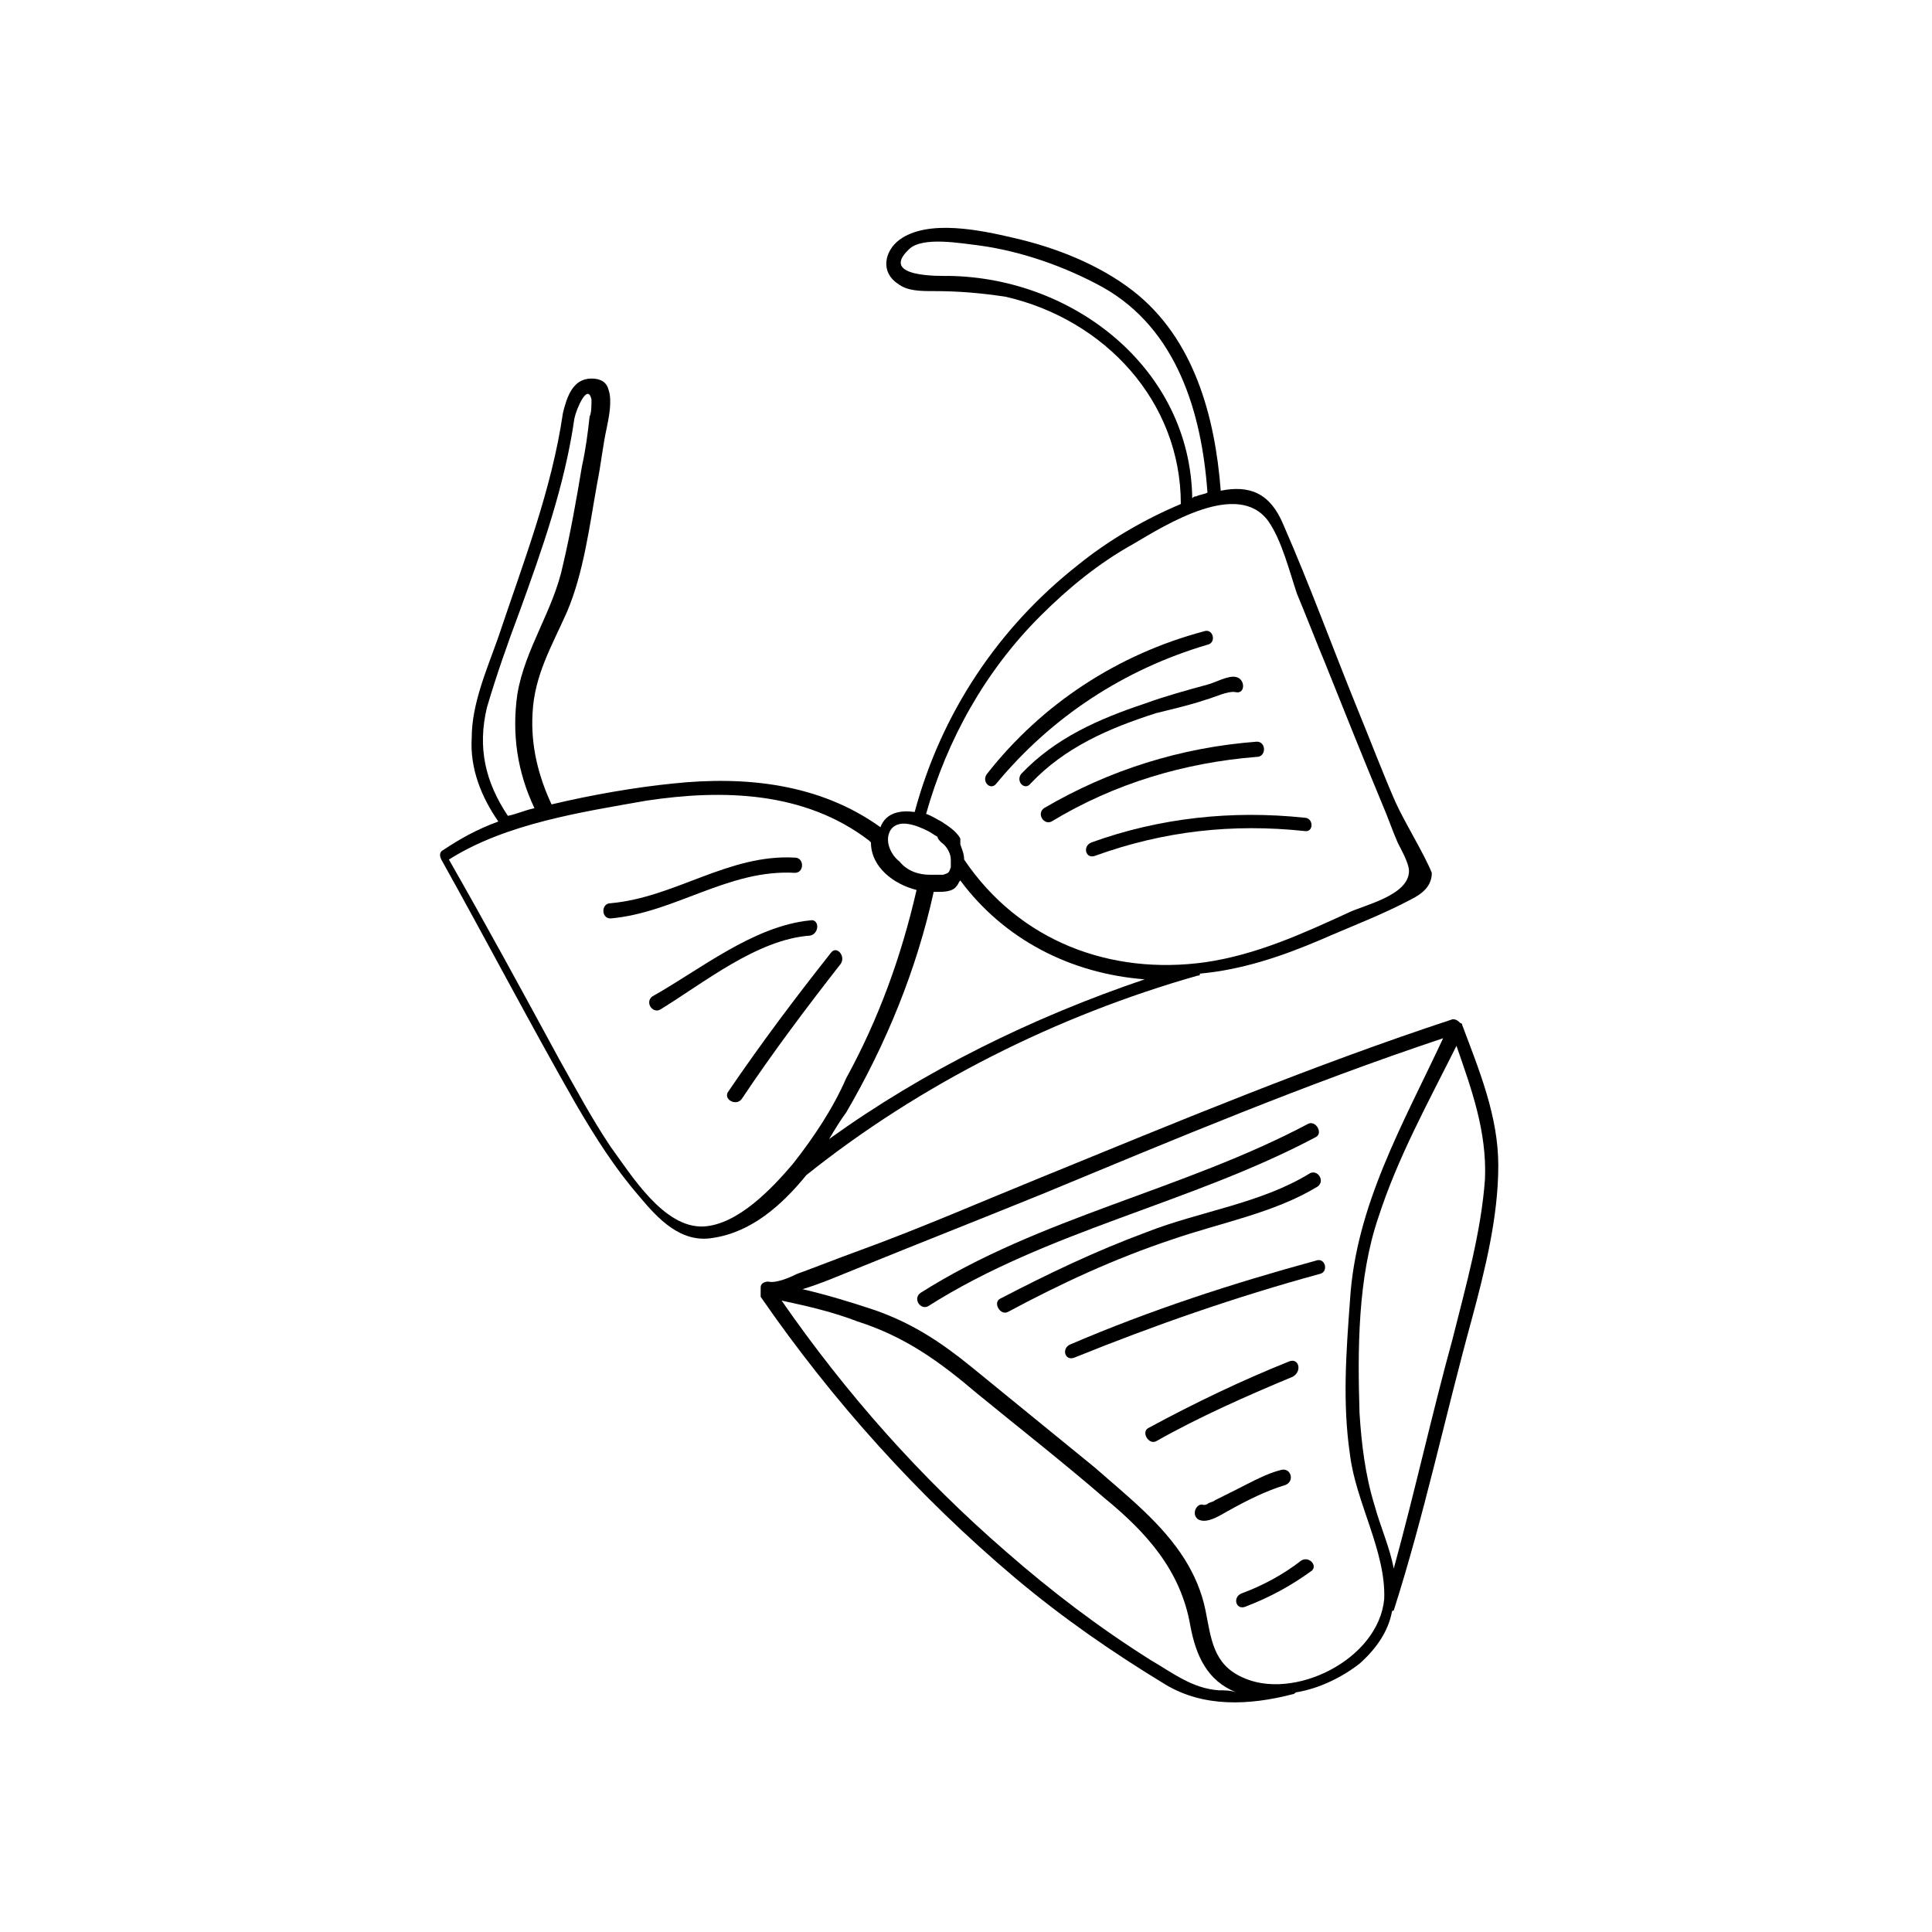
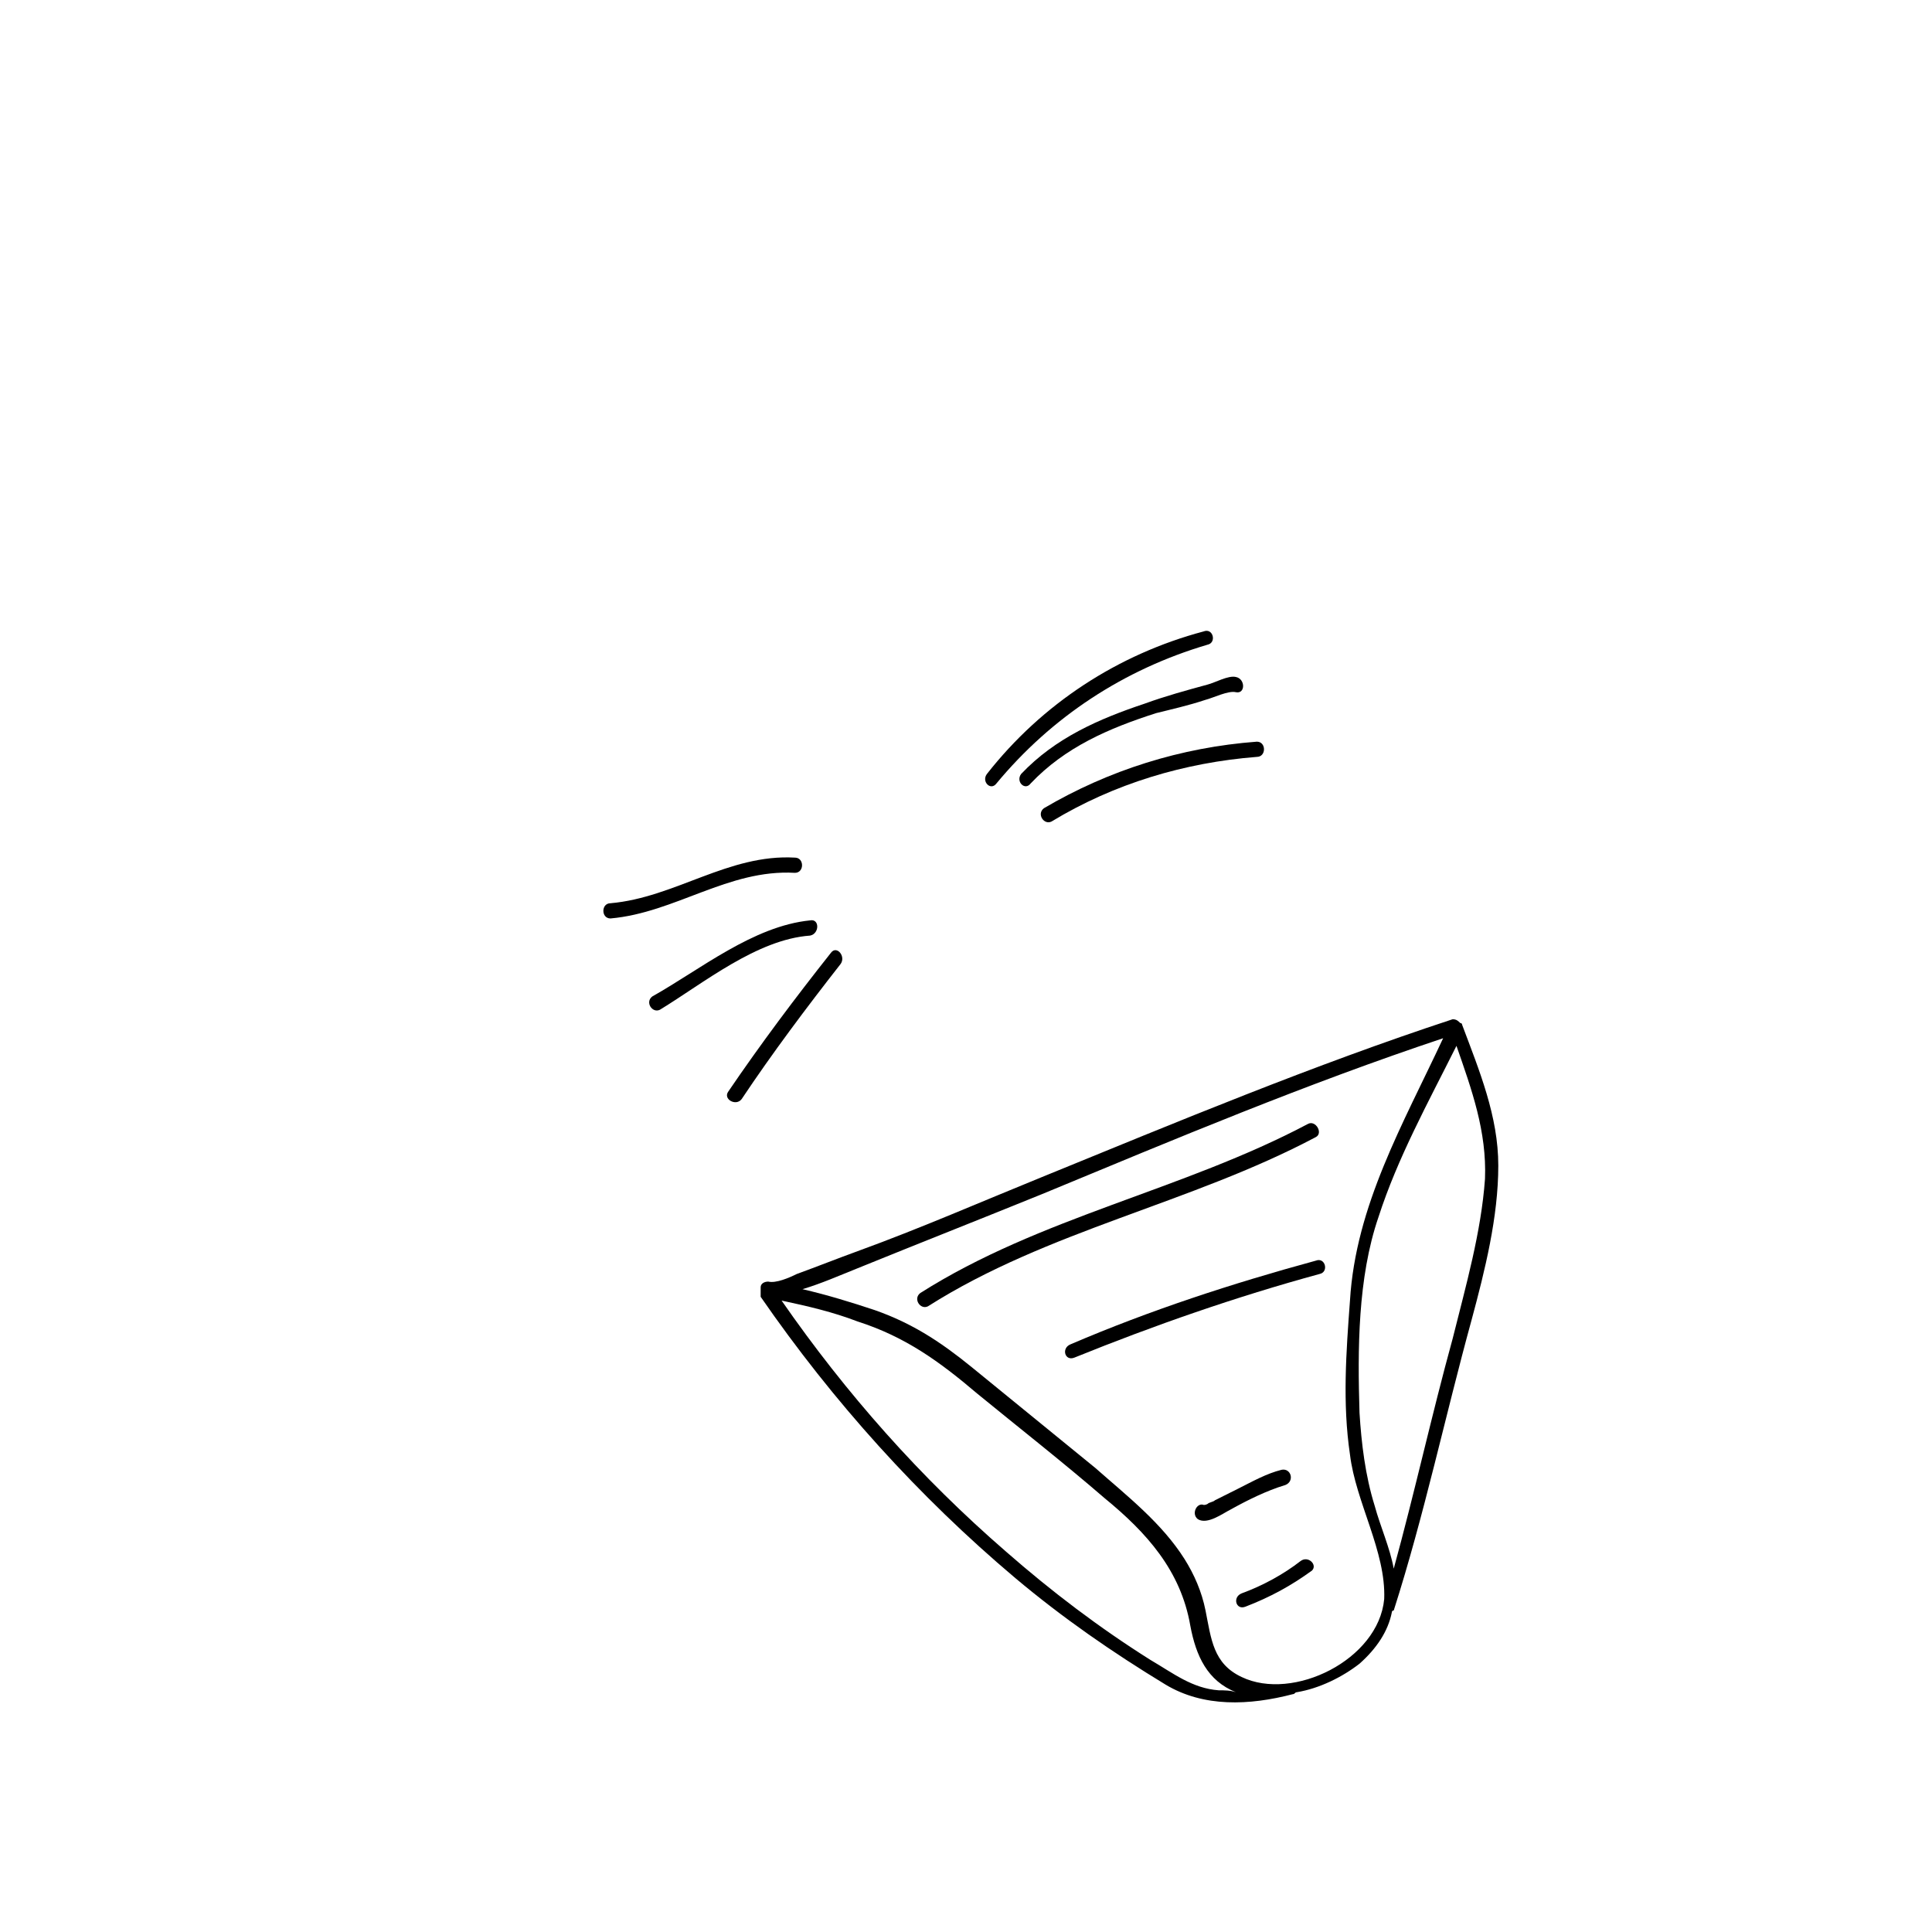
<svg xmlns="http://www.w3.org/2000/svg" fill="#000000" width="800px" height="800px" version="1.1" viewBox="144 144 512 512">
  <g>
    <path d="m531.49 415.62s0-0.504-0.504-0.504c-0.504-0.504-1.008-1.008-2.016-1.008-36.777 12.09-73.051 27.207-108.82 41.816-16.121 6.551-32.242 13.602-48.871 19.648-5.543 2.016-10.578 4.031-16.121 6.047-2.016 1.008-5.543 2.519-7.559 2.016-1.008 0-2.016 0.504-2.016 1.512v1.008 1.512c19.145 27.711 41.816 52.898 67.512 74.562 12.594 10.578 25.695 19.648 39.801 28.215 10.078 6.047 22.168 5.543 33.754 2.519 0.504 0 0.504-0.504 1.008-0.504 6.047-1.008 12.09-4.031 16.625-7.559 4.535-4.031 7.559-8.566 8.566-13.602 0 0 0-0.504 0.504-0.504 8.062-25.191 13.602-51.387 20.656-77.082 3.527-13.098 7.055-27.207 7.055-40.809 0.004-13.102-5.035-25.195-9.57-37.285zm-64.488 176.33c-7.055-0.504-12.09-4.535-18.137-8.062-13.602-8.566-26.199-18.137-38.289-28.719-22.672-19.648-42.32-41.816-59.449-66.504 7.055 1.512 13.602 3.023 20.152 5.543 12.594 4.031 21.664 10.578 31.738 19.145 11.082 9.07 22.672 18.137 33.754 27.711 11.082 9.07 20.152 19.145 22.672 33.754 1.512 8.062 4.535 14.609 12.09 17.633-1.508-0.5-3.019-0.5-4.531-0.5zm6.047-3.527c-7.559-3.527-8.062-10.078-9.574-17.633-1.008-5.039-3.023-9.574-5.543-13.602-6.047-9.574-15.113-16.625-23.68-24.184-11.082-9.07-21.664-17.633-32.746-26.703-8.062-6.551-15.617-11.586-25.695-15.113-6.047-2.016-12.594-4.031-19.145-5.543 5.039-1.512 9.574-3.527 14.609-5.543 16.121-6.551 32.746-13.098 48.871-19.648 35.266-14.609 70.031-29.223 106.3-41.312-10.578 22.672-23.176 44.336-24.688 69.527-1.008 13.602-2.016 27.207 0 40.809 1.512 12.594 9.574 25.695 9.07 38.289-1.512 16.125-24.184 27.207-37.785 20.656zm55.922-89.676c-5.543 20.152-10.078 40.809-15.617 60.961-1.008-5.543-3.527-11.082-5.039-16.625-2.519-8.062-3.527-16.625-4.031-24.688-0.504-16.625-0.504-35.77 5.039-51.891 5.039-15.617 13.098-30.23 20.656-45.344 4.031 11.586 8.062 22.672 7.559 35.266-1.008 14.105-5.039 28.211-8.566 42.32z" />
    <path d="m490.68 441.82c-33.25 17.633-71.039 24.688-102.78 44.84-2.016 1.512 0 4.535 2.016 3.527 31.738-20.152 69.527-27.207 102.78-44.84 2.016-1.012 0-4.535-2.016-3.527z" />
-     <path d="m493.2 458.44c2.016-1.512 0-4.535-2.016-3.527-13.098 8.062-29.223 10.078-43.328 15.617-13.602 5.039-26.199 11.082-38.793 17.633-2.016 1.008 0 4.535 2.016 3.527 14.105-7.559 28.215-14.105 43.328-19.145 13.098-4.535 27.207-7.055 38.793-14.105z" />
    <path d="m492.7 478.09c-22.168 6.047-43.832 13.098-64.992 22.168-2.519 1.008-1.512 4.535 1.008 3.527 21.16-8.566 42.824-16.121 64.992-22.168 2.519-0.504 1.512-4.535-1.008-3.527z" />
-     <path d="m485.64 504.79c-12.594 5.039-25.191 11.082-37.281 17.633-2.016 1.008 0 4.535 2.016 3.527 11.586-6.551 24.184-12.09 36.273-17.129 2.519-1.512 1.512-5.035-1.008-4.031z" />
    <path d="m483.63 533.51c-4.031 1.008-7.559 3.023-11.586 5.039-2.016 1.008-4.031 2.016-6.047 3.023-0.504 0.504-1.512 0.504-2.016 1.008-1.008 0.504-1.512 0-0.504 0.504-2.016-1.512-4.031 2.016-2.016 3.527 2.519 1.512 6.551-1.512 8.566-2.519 4.535-2.519 9.574-5.039 14.609-6.551 2.516-1.008 1.508-4.535-1.008-4.031z" />
    <path d="m488.67 557.69c-4.535 3.527-10.078 6.551-15.617 8.566-2.519 1.008-1.512 4.535 1.008 3.527 6.551-2.519 12.09-5.543 17.633-9.574 1.512-1.512-1.008-4.031-3.023-2.519z" />
-     <path d="m513.86 356.67c-3.527-8.062-6.551-16.121-10.078-24.688-6.551-16.121-12.594-32.746-19.648-48.871-3.527-8.566-9.07-10.578-16.625-9.07-1.512-19.648-7.055-40.305-23.176-52.898-9.07-7.055-20.656-11.586-31.738-14.105-8.566-2.016-22.672-5.039-30.23 0.504-4.031 3.023-5.039 8.566-0.504 11.586 2.519 2.016 6.047 2.016 9.574 2.016 6.551 0 12.594 0.504 19.145 1.512 26.199 6.047 46.352 27.711 46.352 54.914-9.574 4.031-19.145 9.574-27.207 16.121-21.16 16.625-36.273 39.297-43.328 65.496-3.527-0.504-7.559 0-9.07 4.031-16.121-11.586-35.77-13.602-54.914-11.586-10.078 1.008-21.664 3.023-32.242 5.543-3.527-7.559-5.543-15.617-5.039-24.184 0.504-10.078 5.039-17.633 9.07-26.703 4.535-10.578 6.047-23.176 8.062-34.258 1.008-5.039 1.512-10.078 2.519-14.609 0.504-2.519 1.512-7.055 0.504-10.078-0.504-2.016-2.016-3.023-4.535-3.023-5.039 0-6.551 5.039-7.559 9.07-3.023 20.656-10.578 39.801-17.129 59.449-3.023 8.566-7.055 17.633-7.055 26.703-0.504 8.062 2.519 15.617 7.055 22.168-5.543 2.016-10.078 4.535-14.609 7.559-1.008 0.504-1.008 1.512-0.504 2.519 12.09 21.664 23.68 43.832 35.77 64.992 5.039 8.566 10.078 16.625 16.625 24.184 5.039 6.047 11.082 12.594 19.648 11.082 10.078-1.512 18.137-8.566 24.688-16.625 30.23-24.184 66.504-42.32 103.79-52.898 0.504 0 0.504 0 0.504-0.504 11.082-1.008 21.664-4.535 32.242-9.07 8.062-3.527 16.121-6.551 23.68-10.578 3.023-1.512 5.543-3.527 5.543-7.055-2.016-5.043-7.055-13.105-9.574-18.645zm-118.39-139.55c-2.016 0-18.641 0.504-10.578-7.055 3.527-3.527 14.105-1.512 18.641-1.008 11.082 1.512 22.672 5.543 32.746 11.082 19.648 11.082 26.199 33.25 27.711 54.41-1.008 0.504-2.016 0.504-3.023 1.008-0.504 0-0.504 0-1.008 0.504-0.504-34.258-31.238-58.438-64.488-58.941zm-15.617 147.11c2.016-3.527 7.055-1.512 10.078 0 1.008 0.504 1.512 1.008 2.519 1.512 0 0.504 0.504 1.008 1.008 1.512 1.512 1.008 2.519 3.023 2.519 4.535v0.504 1.512c-0.504 1.512-0.504 1.512-2.016 2.016h-3.527c-3.023 0-6.047-1.008-8.062-3.527-2.016-1.512-4.031-5.039-2.519-8.062zm-106.81-32.746c2.519-8.566 5.543-17.129 8.566-25.191 6.047-16.625 12.09-33.754 14.609-51.387 0.504-2.519 3.527-9.574 4.535-5.039 0 1.512 0 3.527-0.504 4.535-0.504 4.535-1.008 8.566-2.016 13.098-1.512 9.07-3.023 17.633-5.039 26.199-2.519 12.09-10.078 22.168-12.09 34.258-1.512 10.578 0 20.656 4.535 30.23-2.519 0.504-4.535 1.512-7.055 2.016-6.047-9.07-8.062-18.141-5.543-28.719zm57.434 137.54c-10.578 0.504-19.145-13.602-24.688-21.16-5.039-7.559-9.07-15.113-13.602-23.176-9.574-17.633-19.145-35.266-29.223-52.898 15.113-9.574 35.266-12.594 52.395-15.617 20.152-3.023 41.816-2.519 58.945 10.578l0.504 0.504c0 6.551 6.047 11.082 12.09 12.594-4.031 17.633-10.078 34.258-18.641 49.879-3.523 8.062-8.559 15.617-14.102 22.672-5.543 6.551-14.609 16.121-23.68 16.625zm37.785-30.227c10.578-18.137 18.641-37.785 23.176-58.441h1.008c1.512 0 4.031 0 5.039-1.512 0.504-0.504 0.504-1.008 1.008-1.512 11.586 15.617 29.223 24.688 48.871 26.199-29.727 10.078-58.441 24.184-83.633 42.32 1.508-2.523 3.019-5.039 4.531-7.055zm133.01-52.902c-12.09 5.543-24.184 11.082-37.785 13.098-25.191 3.527-49.375-5.543-63.984-27.207 0-1.512-0.504-2.519-1.008-4.031v-1.512c-1.008-2.016-3.527-3.527-5.039-4.535-1.008-0.504-2.519-1.512-4.031-2.016 5.543-19.648 15.617-37.785 30.23-52.395 7.559-7.559 15.617-14.105 24.688-19.145 8.566-5.039 27.711-17.129 35.77-6.047 3.527 5.039 5.543 13.098 7.559 19.145 2.519 6.047 5.039 12.594 7.559 18.641 5.039 12.594 10.078 25.191 15.113 37.281 1.512 3.527 2.519 6.551 4.031 10.078 1.008 2.016 3.023 5.543 3.023 7.559-0.004 6.555-12.098 9.07-16.125 11.086z" />
    <path d="m463.98 314.86c2.519-0.504 1.512-4.535-1.008-3.527-22.672 6.047-42.824 19.145-57.434 37.785-1.512 2.016 1.008 4.535 2.519 2.519 14.613-17.633 33.758-30.23 55.922-36.777z" />
    <path d="m463.48 329.46c2.016-0.504 6.047-2.519 8.062-2.016 2.519 0.504 2.519-3.527 0-4.031-2.016-0.504-5.543 1.512-7.559 2.016-5.543 1.512-11.082 3.023-16.625 5.039-12.09 4.031-23.68 9.07-32.746 18.641-1.512 2.016 1.008 4.535 2.519 2.519 9.07-9.574 20.656-14.609 33.25-18.641 4.031-1.008 8.566-2.016 13.098-3.527z" />
    <path d="m477.08 340.55c-20.152 1.512-39.297 7.559-56.426 17.633-2.016 1.512 0 4.535 2.016 3.527 16.625-10.078 35.266-15.617 54.41-17.129 2.519-0.004 2.519-4.031 0-4.031z" />
-     <path d="m489.68 360.7c-19.145-2.016-38.289 0-56.426 6.551-2.519 1.008-1.512 4.535 1.008 3.527 18.137-6.551 36.273-8.566 55.418-6.551 2.519 0.5 2.519-3.527 0-3.527z" />
    <path d="m354.66 375.31c2.519 0 2.519-4.031 0-4.031-17.633-1.008-31.738 10.578-48.871 12.09-2.519 0-2.519 4.031 0 4.031 17.129-1.512 31.238-13.098 48.871-12.09z" />
    <path d="m358.69 387.91c-15.113 1.512-29.223 13.098-41.816 20.152-2.016 1.512 0 4.535 2.016 3.527 11.586-7.055 25.695-18.641 39.801-19.648 2.519-0.504 2.519-4.535 0-4.031z" />
    <path d="m364.23 396.47c-9.574 12.09-18.641 24.184-27.207 36.777-1.512 2.016 2.016 4.031 3.527 2.016 8.062-12.09 17.129-24.184 26.199-35.77 1.512-2.016-1.008-5.039-2.519-3.023z" />
  </g>
</svg>